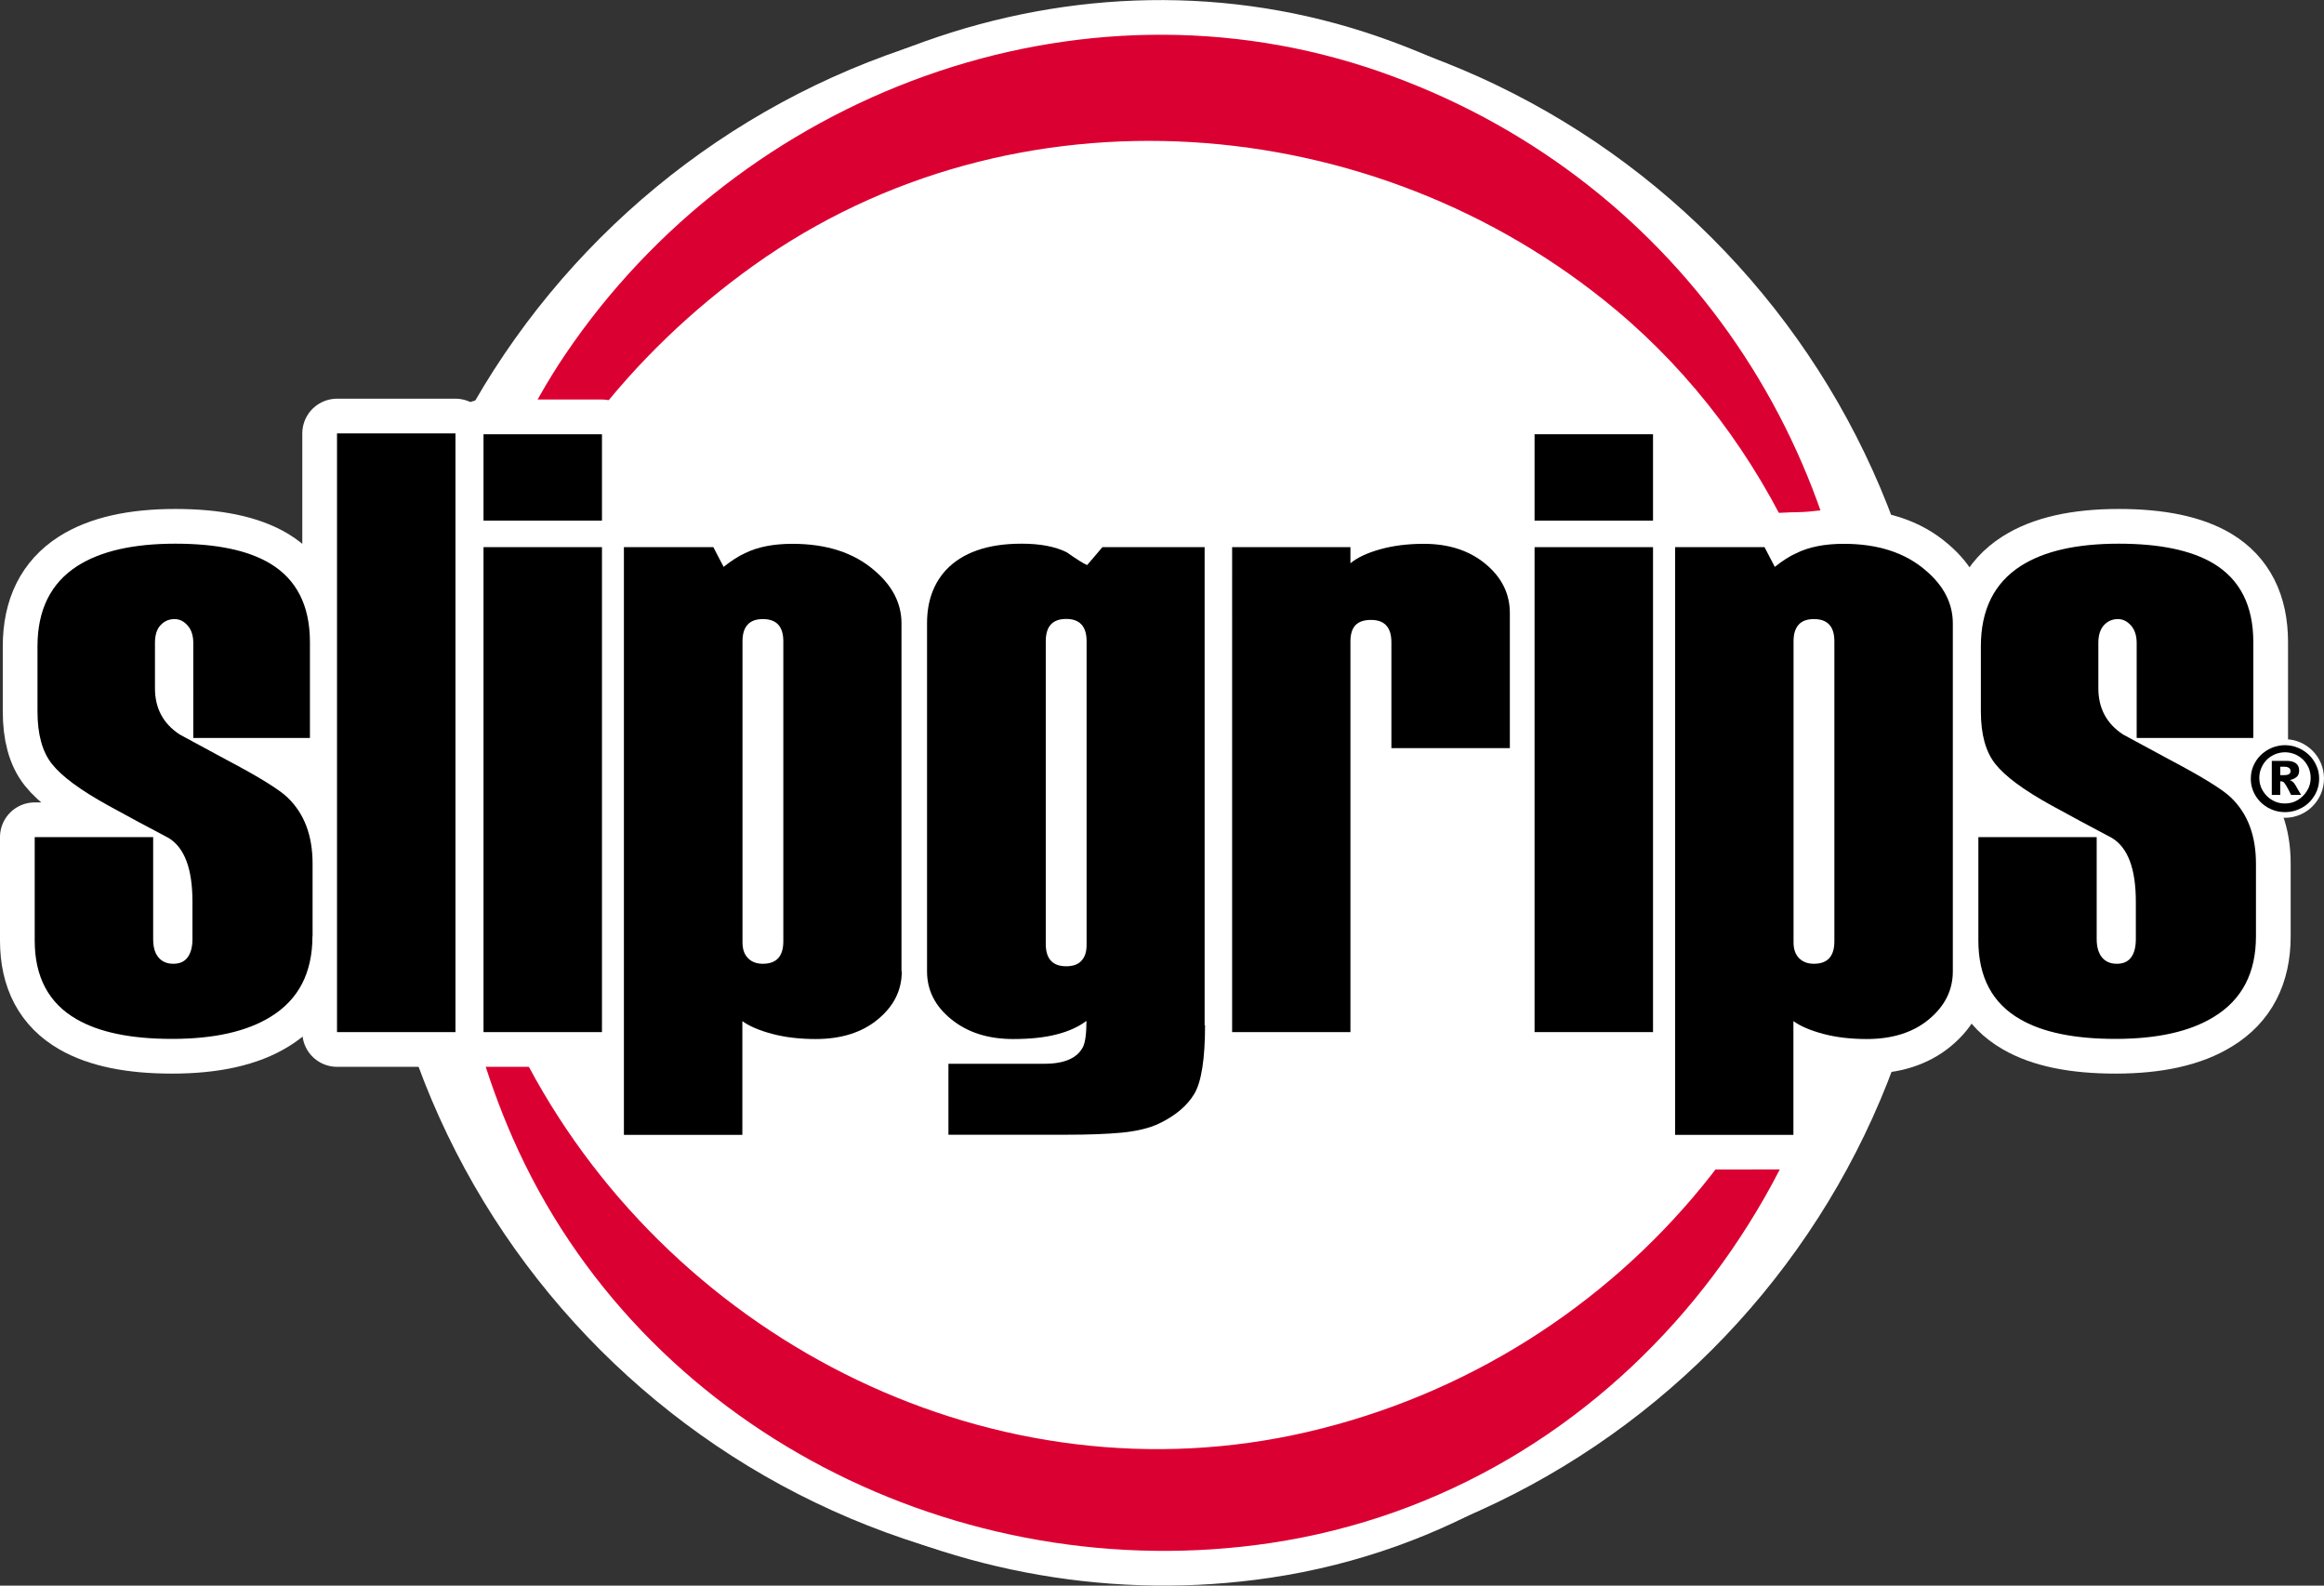
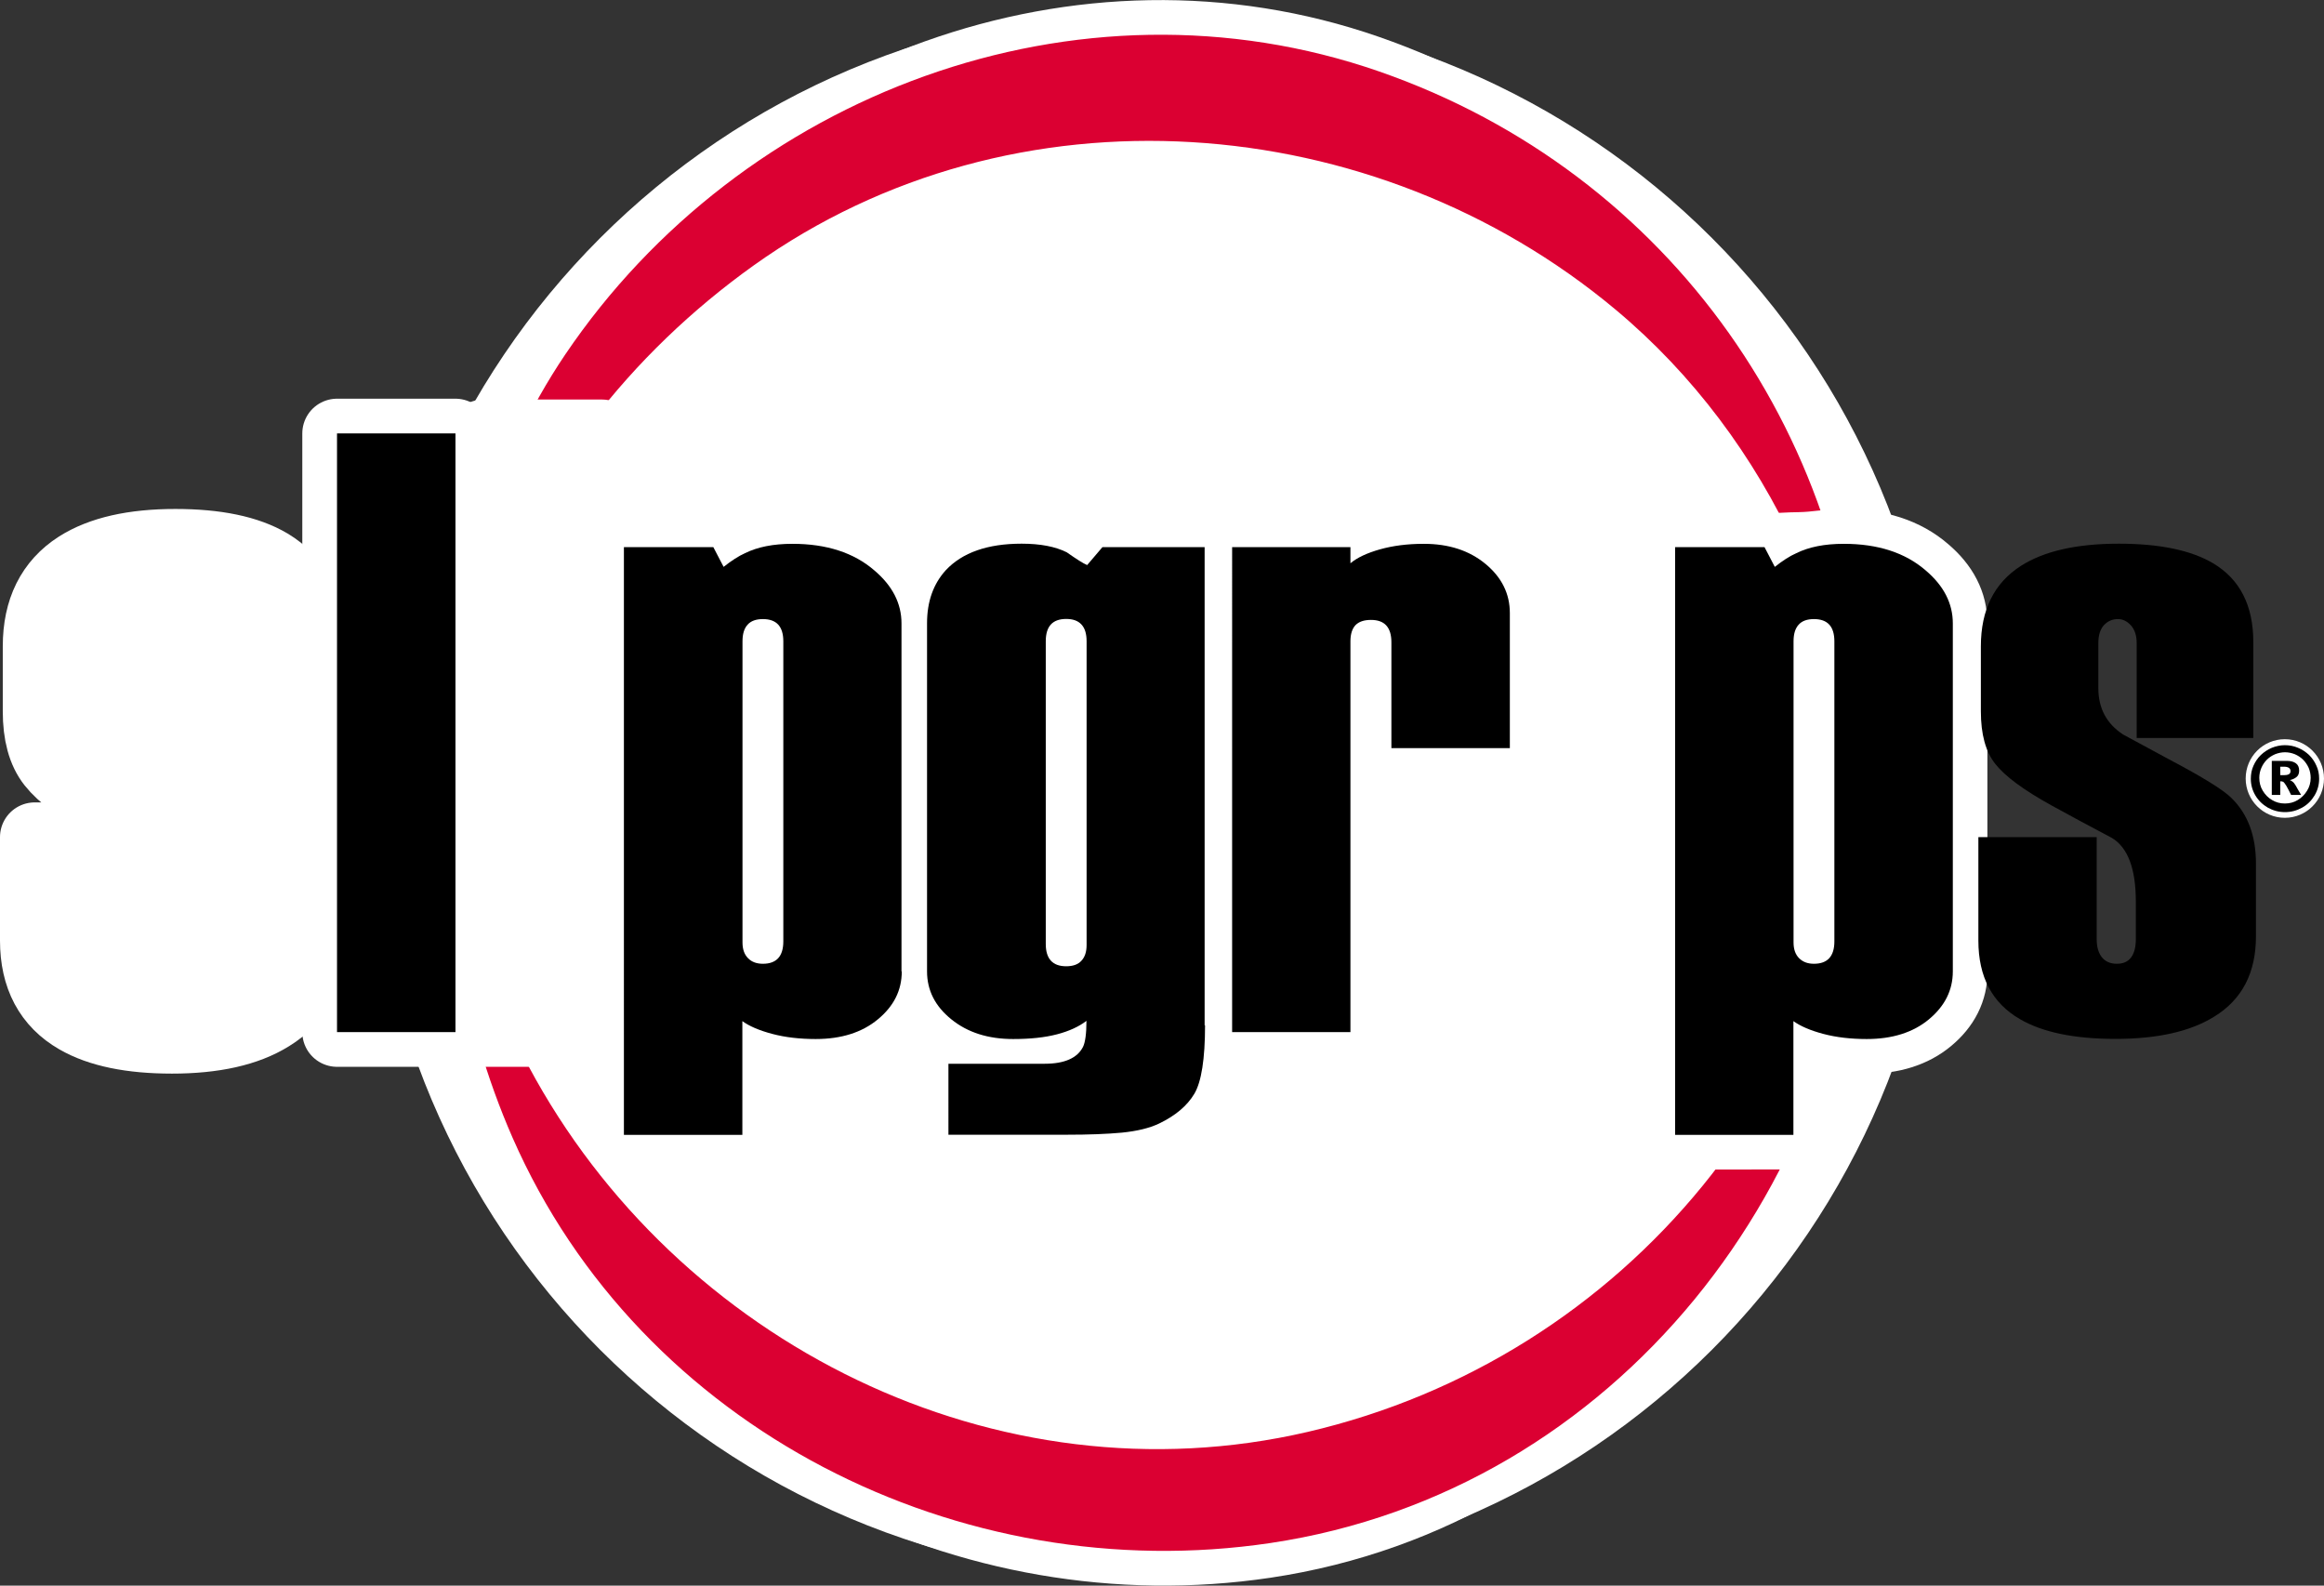
<svg xmlns="http://www.w3.org/2000/svg" version="1.1" id="Layer_1" x="0px" y="0px" viewBox="0 0 167.36 114.18" style="enable-background:new 0 0 167.36 114.18;" xml:space="preserve">
  <rect x="0" y="0" width="167.36" height="114.18" fill="#333333" stroke="none" />
  <style type="text/css">
	.st0{fill:#FFFFFF;}
	.st1{fill:none;stroke:#FFFFFF;stroke-width:6;}
	.st2{display:none;fill:none;}
	.st3{fill:#DB0032;}
	.st4{fill:#FFFFFF;stroke:#FFFFFF;stroke-width:5;stroke-linejoin:round;}
</style>
  <g>
    <path class="st0" d="M134.11,57.17c0,28.09-22.77,50.86-50.86,50.86c-28.09,0-50.86-22.77-50.86-50.86   c0-28.09,22.77-50.86,50.86-50.86C111.34,6.3,134.11,29.07,134.11,57.17z" />
    <g>
      <path class="st0" d="M134.08,51.77c-0.32,23.5-17.23,43.56-39.92,48.84c-22.37,5.2-45.44-6.39-56.1-26.32    c-2.52-4.71-4.08-9.88-5.01-15.12c-0.31-1.73-0.46-3.49-0.57-5.24c0.79,11.73-0.06,6.15,0.37,2.58c0.38-3.12,1.18-6.18,2.13-9.17    c3.33-10.46,10.43-19.4,19.29-25.73c18.75-13.38,44.69-11.35,62.08,3.19c11.04,9.23,17.54,23.45,17.73,37.77    c0.03,2.31,0.08-1.91,0.08-2.24c0.02-2.85,0.02-5.7-0.02-8.55c-0.3-22.27-13.59-41.74-34.82-49.12    C77.59-4.91,53.38,4.28,40.71,23.02c-5.98,8.85-8.26,19.19-8.37,29.72c-0.11,11.02,0.07,21.4,4.57,31.68    c9.21,21.01,32.27,32.52,54.59,29.19c25.13-3.75,42.31-26.37,42.64-51.05c0.04-2.85,0.04-5.7,0.02-8.55    C134.17,53.68,134.11,49.46,134.08,51.77z" />
    </g>
  </g>
  <path class="st1" d="M136.86,57.17c0,29.61-24,53.61-53.61,53.61c-29.61,0-53.61-24-53.61-53.61c0-29.61,24-53.61,53.61-53.61  C112.86,3.55,136.86,27.56,136.86,57.17z" />
  <path class="st2" d="M352.78,392.89c0,28.09-22.77,50.86-50.86,50.86c-28.09,0-50.86-22.77-50.86-50.86  c0-28.09,22.77-50.86,50.86-50.86C330.01,342.03,352.78,364.8,352.78,392.89z" />
  <g>
    <path class="st0" d="M134.11,57.17c0,28.09-22.77,50.86-50.86,50.86c-28.09,0-50.86-22.77-50.86-50.86   c0-28.09,22.77-50.86,50.86-50.86C111.34,6.3,134.11,29.07,134.11,57.17z" />
    <g>
      <path class="st3" d="M134.1,53.93c-0.32,23.65-17.01,43.85-39.93,49.18c-22.37,5.2-45.44-6.39-56.1-26.32    c-2.52-4.71-4.08-9.88-5.01-15.12c-0.31-1.76-0.46-3.55-0.58-5.33c0.29,4.34,0.24-1.21,0.38-2.33c0.38-3.12,1.18-6.18,2.13-9.17    c3.33-10.46,10.43-19.4,19.29-25.73C73.02,5.73,98.96,7.76,116.35,22.3c11.17,9.34,17.55,23.64,17.74,38.11    c0.02,1.39,0.05-1.15,0.05-1.35c0.01-1.71,0.01-3.42-0.01-5.13c-0.3-22.13-13.78-41.47-34.8-48.78    C77.59-2.41,53.38,6.78,40.71,25.52c-10.55,15.61-11.27,39.37-3.8,56.4c9.21,21.01,32.27,32.52,54.59,29.19    c24.9-3.72,42.3-26.16,42.63-50.71c0.02-1.71,0.02-3.42,0.01-5.13C134.15,55.07,134.11,52.54,134.1,53.93z" />
    </g>
  </g>
  <g>
    <path class="st4" d="M22.5,67.42c0,2.63-1,4.56-3,5.79c-1.72,1.07-4.09,1.6-7.12,1.6c-2.94,0-5.23-0.47-6.87-1.42   c-2-1.15-3.01-3.04-3.01-5.66v-7.45h8.53v7.34c0,0.57,0.12,1.01,0.38,1.32c0.25,0.3,0.61,0.46,1.07,0.46c0.46,0,0.8-0.15,1.03-0.46   c0.23-0.31,0.35-0.75,0.35-1.32v-2.69c0-2.37-0.57-3.89-1.72-4.59c-1.56-0.82-3.01-1.6-4.35-2.34c-2.01-1.11-3.35-2.1-4.05-2.99   c-0.7-0.88-1.04-2.14-1.04-3.79v-4.68c0-2.63,0.96-4.56,2.88-5.79c1.68-1.07,4.03-1.6,7.05-1.6c2.94,0,5.21,0.47,6.81,1.42   c1.92,1.15,2.88,3.04,2.88,5.67v6.9h-8.4V46.3c0-0.53-0.14-0.96-0.41-1.26c-0.27-0.31-0.59-0.46-0.94-0.46   c-0.39,0-0.73,0.14-1,0.43c-0.28,0.29-0.41,0.72-0.41,1.29v3.26c0,1.44,0.59,2.55,1.78,3.33l3.31,1.79   c2.41,1.27,3.91,2.2,4.48,2.77c1.19,1.15,1.78,2.73,1.78,4.74V67.42z" />
    <path class="st4" d="M32.8,74.32h-8.53V31.21h8.53V74.32z" />
    <path class="st4" d="M43.35,37.49h-8.53v-6.22h8.53V37.49z M43.35,74.32h-8.53V39.4h8.53V74.32z" />
    <path class="st4" d="M64.94,69.95c0,1.36-0.57,2.5-1.72,3.45c-1.14,0.95-2.64,1.42-4.48,1.42c-1.14,0-2.19-0.12-3.13-0.37   c-0.94-0.25-1.66-0.56-2.15-0.92v8.19h-8.53V39.4h6.44l0.74,1.42c0.57-0.45,1.08-0.78,1.53-0.98c0.9-0.45,2.04-0.68,3.43-0.68   c2.45,0,4.42,0.64,5.89,1.91c1.31,1.11,1.96,2.38,1.96,3.82V69.95z M56.41,67.79V46.18c0-1.07-0.49-1.6-1.47-1.6   c-0.49,0-0.86,0.13-1.1,0.4c-0.25,0.27-0.37,0.67-0.37,1.2v21.68c0,0.49,0.13,0.87,0.4,1.14c0.26,0.27,0.62,0.4,1.07,0.4   C55.92,69.4,56.41,68.86,56.41,67.79z" />
    <path class="st4" d="M86.78,73.83c0,2.42-0.26,4.07-0.77,4.93c-0.51,0.86-1.36,1.58-2.55,2.15c-0.7,0.33-1.58,0.54-2.67,0.65   c-1.08,0.1-2.4,0.15-3.96,0.15h-8.53V76.6h6.93c1.43,0,2.35-0.41,2.76-1.21c0.16-0.32,0.25-0.95,0.25-1.88   c-0.53,0.41-1.24,0.74-2.12,0.97c-0.88,0.23-1.93,0.34-3.16,0.34c-1.8,0-3.28-0.47-4.45-1.42c-1.17-0.94-1.75-2.09-1.75-3.45V44.88   c0-1.56,0.45-2.83,1.35-3.82c1.19-1.27,3.01-1.91,5.46-1.91c1.35,0,2.43,0.21,3.25,0.62c0.7,0.49,1.18,0.8,1.47,0.92l1.1-1.29h7.36   V73.83z M78.25,68.05V46.17c0-0.53-0.12-0.93-0.37-1.2c-0.25-0.27-0.61-0.4-1.1-0.4c-0.98,0-1.47,0.53-1.47,1.6v21.81   c0,1.06,0.49,1.6,1.47,1.6c0.49,0,0.86-0.13,1.1-0.4C78.13,68.91,78.25,68.54,78.25,68.05z" />
    <path class="st4" d="M108.73,53.87h-8.53v-7.62c0-1.08-0.49-1.61-1.47-1.61c-0.49,0-0.86,0.12-1.11,0.37   c-0.24,0.25-0.37,0.64-0.37,1.17v28.14h-8.52V39.4h8.52v1.16c0.49-0.41,1.2-0.74,2.12-1c0.92-0.26,1.97-0.4,3.16-0.4   c1.8,0,3.28,0.48,4.45,1.45c1.17,0.97,1.75,2.15,1.75,3.54V53.87z" />
    <path class="st4" d="M119.04,37.49h-8.53v-6.22h7.53L119.04,37.49z M119.04,74.32h-8.53V39.4h8.53V74.32z" />
    <path class="st4" d="M140.63,69.95c0,1.36-0.58,2.5-1.72,3.45c-1.14,0.95-2.64,1.42-4.48,1.42c-1.14,0-2.19-0.12-3.13-0.37   c-0.94-0.25-1.65-0.56-2.15-0.92l0,8.18l-8.52,0.01V39.4h6.44l0.89,0.04c1.34-0.06,1-0.05,1.59-0.06c1.4-0.03,1.83-0.22,3.22-0.22   c2.45,0,4.42,0.64,5.89,1.91c1.31,1.11,1.96,2.38,1.96,3.82V69.95z M132.1,67.79V46.18c0-1.07-0.49-1.6-1.47-1.6   c-0.49,0-0.86,0.13-1.1,0.4c-0.25,0.27-0.37,0.67-0.37,1.2v21.68c0,0.49,0.13,0.87,0.4,1.14c0.27,0.27,0.62,0.4,1.07,0.4   C131.61,69.4,132.1,68.86,132.1,67.79z" />
-     <path class="st4" d="M162.46,67.42c0,2.63-1,4.56-3.01,5.79c-1.72,1.07-4.09,1.6-7.11,1.6c-2.95,0-5.24-0.47-6.87-1.42   c-2-1.15-3-3.04-3-5.66v-7.45h8.52v7.34c0,0.57,0.13,1.01,0.38,1.32c0.25,0.3,0.6,0.46,1.07,0.46c0.46,0,0.8-0.15,1.03-0.46   c0.23-0.31,0.34-0.75,0.34-1.32v-2.69c0-2.37-0.57-3.89-1.72-4.59c-1.55-0.82-3.01-1.6-4.35-2.34c-2.01-1.11-3.35-2.1-4.05-2.99   c-0.7-0.88-1.04-2.14-1.04-3.79v-4.68c0-2.63,0.96-4.56,2.88-5.79c1.67-1.07,4.03-1.6,7.05-1.6c2.94,0,5.21,0.47,6.81,1.42   c1.92,1.15,2.88,3.04,2.88,5.67v6.9h-8.4V46.3c0-0.53-0.14-0.96-0.41-1.26c-0.28-0.31-0.59-0.46-0.94-0.46   c-0.39,0-0.73,0.14-1,0.43c-0.27,0.29-0.41,0.72-0.41,1.29v3.26c0,1.44,0.59,2.55,1.78,3.33l3.31,1.79   c2.41,1.27,3.91,2.2,4.48,2.77c1.19,1.15,1.78,2.73,1.78,4.74V67.42z" />
  </g>
  <g>
-     <path d="M22.5,67.42c0,2.63-1,4.56-3,5.79c-1.72,1.07-4.09,1.6-7.12,1.6c-2.94,0-5.23-0.47-6.87-1.42c-2-1.15-3.01-3.04-3.01-5.66   v-7.45h8.53v7.34c0,0.57,0.12,1.01,0.38,1.32c0.25,0.3,0.61,0.46,1.07,0.46c0.46,0,0.8-0.15,1.03-0.46   c0.23-0.31,0.35-0.75,0.35-1.32v-2.69c0-2.37-0.57-3.89-1.72-4.59c-1.56-0.82-3.01-1.6-4.35-2.34c-2.01-1.11-3.35-2.1-4.05-2.99   c-0.7-0.88-1.04-2.14-1.04-3.79v-4.68c0-2.63,0.96-4.56,2.88-5.79c1.68-1.07,4.03-1.6,7.05-1.6c2.94,0,5.21,0.47,6.81,1.42   c1.92,1.15,2.88,3.04,2.88,5.67v6.9h-8.4V46.3c0-0.53-0.14-0.96-0.41-1.26c-0.27-0.31-0.59-0.46-0.94-0.46   c-0.39,0-0.73,0.14-1,0.43c-0.28,0.29-0.41,0.72-0.41,1.29v3.26c0,1.44,0.59,2.55,1.78,3.33l3.31,1.79   c2.41,1.27,3.91,2.2,4.48,2.77c1.19,1.15,1.78,2.73,1.78,4.74V67.42z" />
    <path d="M32.8,74.32h-8.53V31.21h8.53V74.32z" />
-     <path d="M43.35,37.49h-8.53v-6.22h8.53V37.49z M43.35,74.32h-8.53V39.4h8.53V74.32z" />
    <path d="M64.94,69.95c0,1.36-0.57,2.5-1.72,3.45c-1.14,0.95-2.64,1.42-4.48,1.42c-1.14,0-2.19-0.12-3.13-0.37   c-0.94-0.25-1.66-0.56-2.15-0.92v8.19h-8.53V39.4h6.44l0.74,1.42c0.57-0.45,1.08-0.78,1.53-0.98c0.9-0.45,2.04-0.68,3.43-0.68   c2.45,0,4.42,0.64,5.89,1.91c1.31,1.11,1.96,2.38,1.96,3.82V69.95z M56.41,67.79V46.18c0-1.07-0.49-1.6-1.47-1.6   c-0.49,0-0.86,0.13-1.1,0.4c-0.25,0.27-0.37,0.67-0.37,1.2v21.68c0,0.49,0.13,0.87,0.4,1.14c0.26,0.27,0.62,0.4,1.07,0.4   C55.92,69.4,56.41,68.86,56.41,67.79z" />
    <path d="M86.78,73.83c0,2.42-0.26,4.07-0.77,4.93c-0.51,0.86-1.36,1.58-2.55,2.15c-0.7,0.33-1.58,0.54-2.67,0.65   c-1.08,0.1-2.4,0.15-3.96,0.15h-8.53V76.6h6.93c1.43,0,2.35-0.41,2.76-1.21c0.16-0.32,0.25-0.95,0.25-1.88   c-0.53,0.41-1.24,0.74-2.12,0.97c-0.88,0.23-1.93,0.34-3.16,0.34c-1.8,0-3.28-0.47-4.45-1.42c-1.17-0.94-1.75-2.09-1.75-3.45V44.88   c0-1.56,0.45-2.83,1.35-3.82c1.19-1.27,3.01-1.91,5.46-1.91c1.35,0,2.43,0.21,3.25,0.62c0.7,0.49,1.18,0.8,1.47,0.92l1.1-1.29h7.36   V73.83z M78.25,68.05V46.17c0-0.53-0.12-0.93-0.37-1.2c-0.25-0.27-0.61-0.4-1.1-0.4c-0.98,0-1.47,0.53-1.47,1.6v21.81   c0,1.06,0.49,1.6,1.47,1.6c0.49,0,0.86-0.13,1.1-0.4C78.13,68.91,78.25,68.54,78.25,68.05z" />
    <path d="M108.73,53.87h-8.53v-7.62c0-1.08-0.49-1.61-1.47-1.61c-0.49,0-0.86,0.12-1.11,0.37c-0.24,0.25-0.37,0.64-0.37,1.17v28.14   h-8.52V39.4h8.52v1.16c0.49-0.41,1.2-0.74,2.12-1c0.92-0.26,1.97-0.4,3.16-0.4c1.8,0,3.28,0.48,4.45,1.45   c1.17,0.97,1.75,2.15,1.75,3.54V53.87z" />
-     <path d="M119.04,37.49h-8.53v-6.22h8.53V37.49z M119.04,74.32h-8.53V39.4h8.53V74.32z" />
    <path d="M140.63,69.95c0,1.36-0.58,2.5-1.72,3.45c-1.14,0.95-2.64,1.42-4.48,1.42c-1.14,0-2.19-0.12-3.13-0.37   c-0.94-0.25-1.65-0.56-2.15-0.92v8.19h-8.52V39.4h6.44l0.74,1.42c0.57-0.45,1.08-0.78,1.54-0.98c0.9-0.45,2.04-0.68,3.43-0.68   c2.45,0,4.42,0.64,5.89,1.91c1.31,1.11,1.96,2.38,1.96,3.82V69.95z M132.1,67.79V46.18c0-1.07-0.49-1.6-1.47-1.6   c-0.49,0-0.86,0.13-1.1,0.4c-0.25,0.27-0.37,0.67-0.37,1.2v21.68c0,0.49,0.13,0.87,0.4,1.14c0.27,0.27,0.62,0.4,1.07,0.4   C131.61,69.4,132.1,68.86,132.1,67.79z" />
    <path d="M162.46,67.42c0,2.63-1,4.56-3.01,5.79c-1.72,1.07-4.09,1.6-7.11,1.6c-2.95,0-5.24-0.47-6.87-1.42c-2-1.15-3-3.04-3-5.66   v-7.45h8.52v7.34c0,0.57,0.13,1.01,0.38,1.32c0.25,0.3,0.6,0.46,1.07,0.46c0.46,0,0.8-0.15,1.03-0.46   c0.23-0.31,0.34-0.75,0.34-1.32v-2.69c0-2.37-0.57-3.89-1.72-4.59c-1.55-0.82-3.01-1.6-4.35-2.34c-2.01-1.11-3.35-2.1-4.05-2.99   c-0.7-0.88-1.04-2.14-1.04-3.79v-4.68c0-2.63,0.96-4.56,2.88-5.79c1.67-1.07,4.03-1.6,7.05-1.6c2.94,0,5.21,0.47,6.81,1.42   c1.92,1.15,2.88,3.04,2.88,5.67v6.9h-8.4V46.3c0-0.53-0.14-0.96-0.41-1.26c-0.28-0.31-0.59-0.46-0.94-0.46   c-0.39,0-0.73,0.14-1,0.43c-0.27,0.29-0.41,0.72-0.41,1.29v3.26c0,1.44,0.59,2.55,1.78,3.33l3.31,1.79   c2.41,1.27,3.91,2.2,4.48,2.77c1.19,1.15,1.78,2.73,1.78,4.74V67.42z" />
  </g>
  <g>
    <path class="st0" d="M167.36,56.06c0,1.56-1.26,2.83-2.82,2.83c-1.56,0-2.82-1.27-2.82-2.83c0-1.57,1.26-2.83,2.82-2.83   C166.1,53.23,167.36,54.5,167.36,56.06z" />
    <g>
      <path d="M167.01,56.08c0,0.43-0.11,0.83-0.33,1.2c-0.22,0.37-0.52,0.67-0.9,0.88c-0.38,0.21-0.79,0.32-1.23,0.32    c-0.44,0-0.85-0.11-1.23-0.32c-0.38-0.22-0.68-0.51-0.9-0.88c-0.22-0.37-0.33-0.77-0.33-1.2c0-0.34,0.06-0.65,0.19-0.94    c0.13-0.29,0.3-0.55,0.53-0.77c0.23-0.22,0.49-0.39,0.79-0.52c0.3-0.12,0.62-0.19,0.94-0.19c0.33,0,0.65,0.06,0.95,0.19    c0.3,0.12,0.56,0.3,0.79,0.51c0.22,0.22,0.4,0.47,0.53,0.77C166.95,55.42,167.01,55.73,167.01,56.08z M166.4,56.02    c0-0.26-0.05-0.5-0.14-0.72c-0.1-0.22-0.23-0.42-0.4-0.59c-0.17-0.17-0.37-0.3-0.6-0.4c-0.23-0.09-0.46-0.14-0.71-0.14    c-0.24,0-0.48,0.05-0.71,0.14c-0.23,0.1-0.43,0.23-0.59,0.39c-0.17,0.17-0.3,0.36-0.4,0.59c-0.1,0.23-0.15,0.47-0.15,0.72    c0,0.34,0.08,0.65,0.25,0.93c0.17,0.28,0.39,0.51,0.67,0.67c0.28,0.17,0.59,0.25,0.92,0.25c0.34,0,0.65-0.08,0.93-0.25    c0.28-0.17,0.5-0.39,0.67-0.67C166.31,56.67,166.4,56.36,166.4,56.02z M165.71,57.24h-0.72c-0.13-0.27-0.25-0.49-0.34-0.65    c-0.1-0.16-0.17-0.25-0.22-0.29c-0.06-0.03-0.13-0.04-0.22-0.04v0.98h-0.61v-2.45h1.09c0.27,0,0.49,0.06,0.64,0.17    c0.16,0.11,0.24,0.29,0.24,0.53c0,0.22-0.07,0.38-0.21,0.48c-0.13,0.1-0.29,0.17-0.46,0.2c0.13,0.06,0.24,0.14,0.31,0.23    c0.07,0.09,0.16,0.24,0.26,0.43L165.71,57.24z M164.95,55.52c0-0.1-0.04-0.18-0.12-0.23c-0.08-0.05-0.19-0.08-0.33-0.08h-0.29    v0.61h0.26c0.15,0,0.27-0.02,0.36-0.07C164.91,55.71,164.95,55.63,164.95,55.52z" />
    </g>
  </g>
</svg>